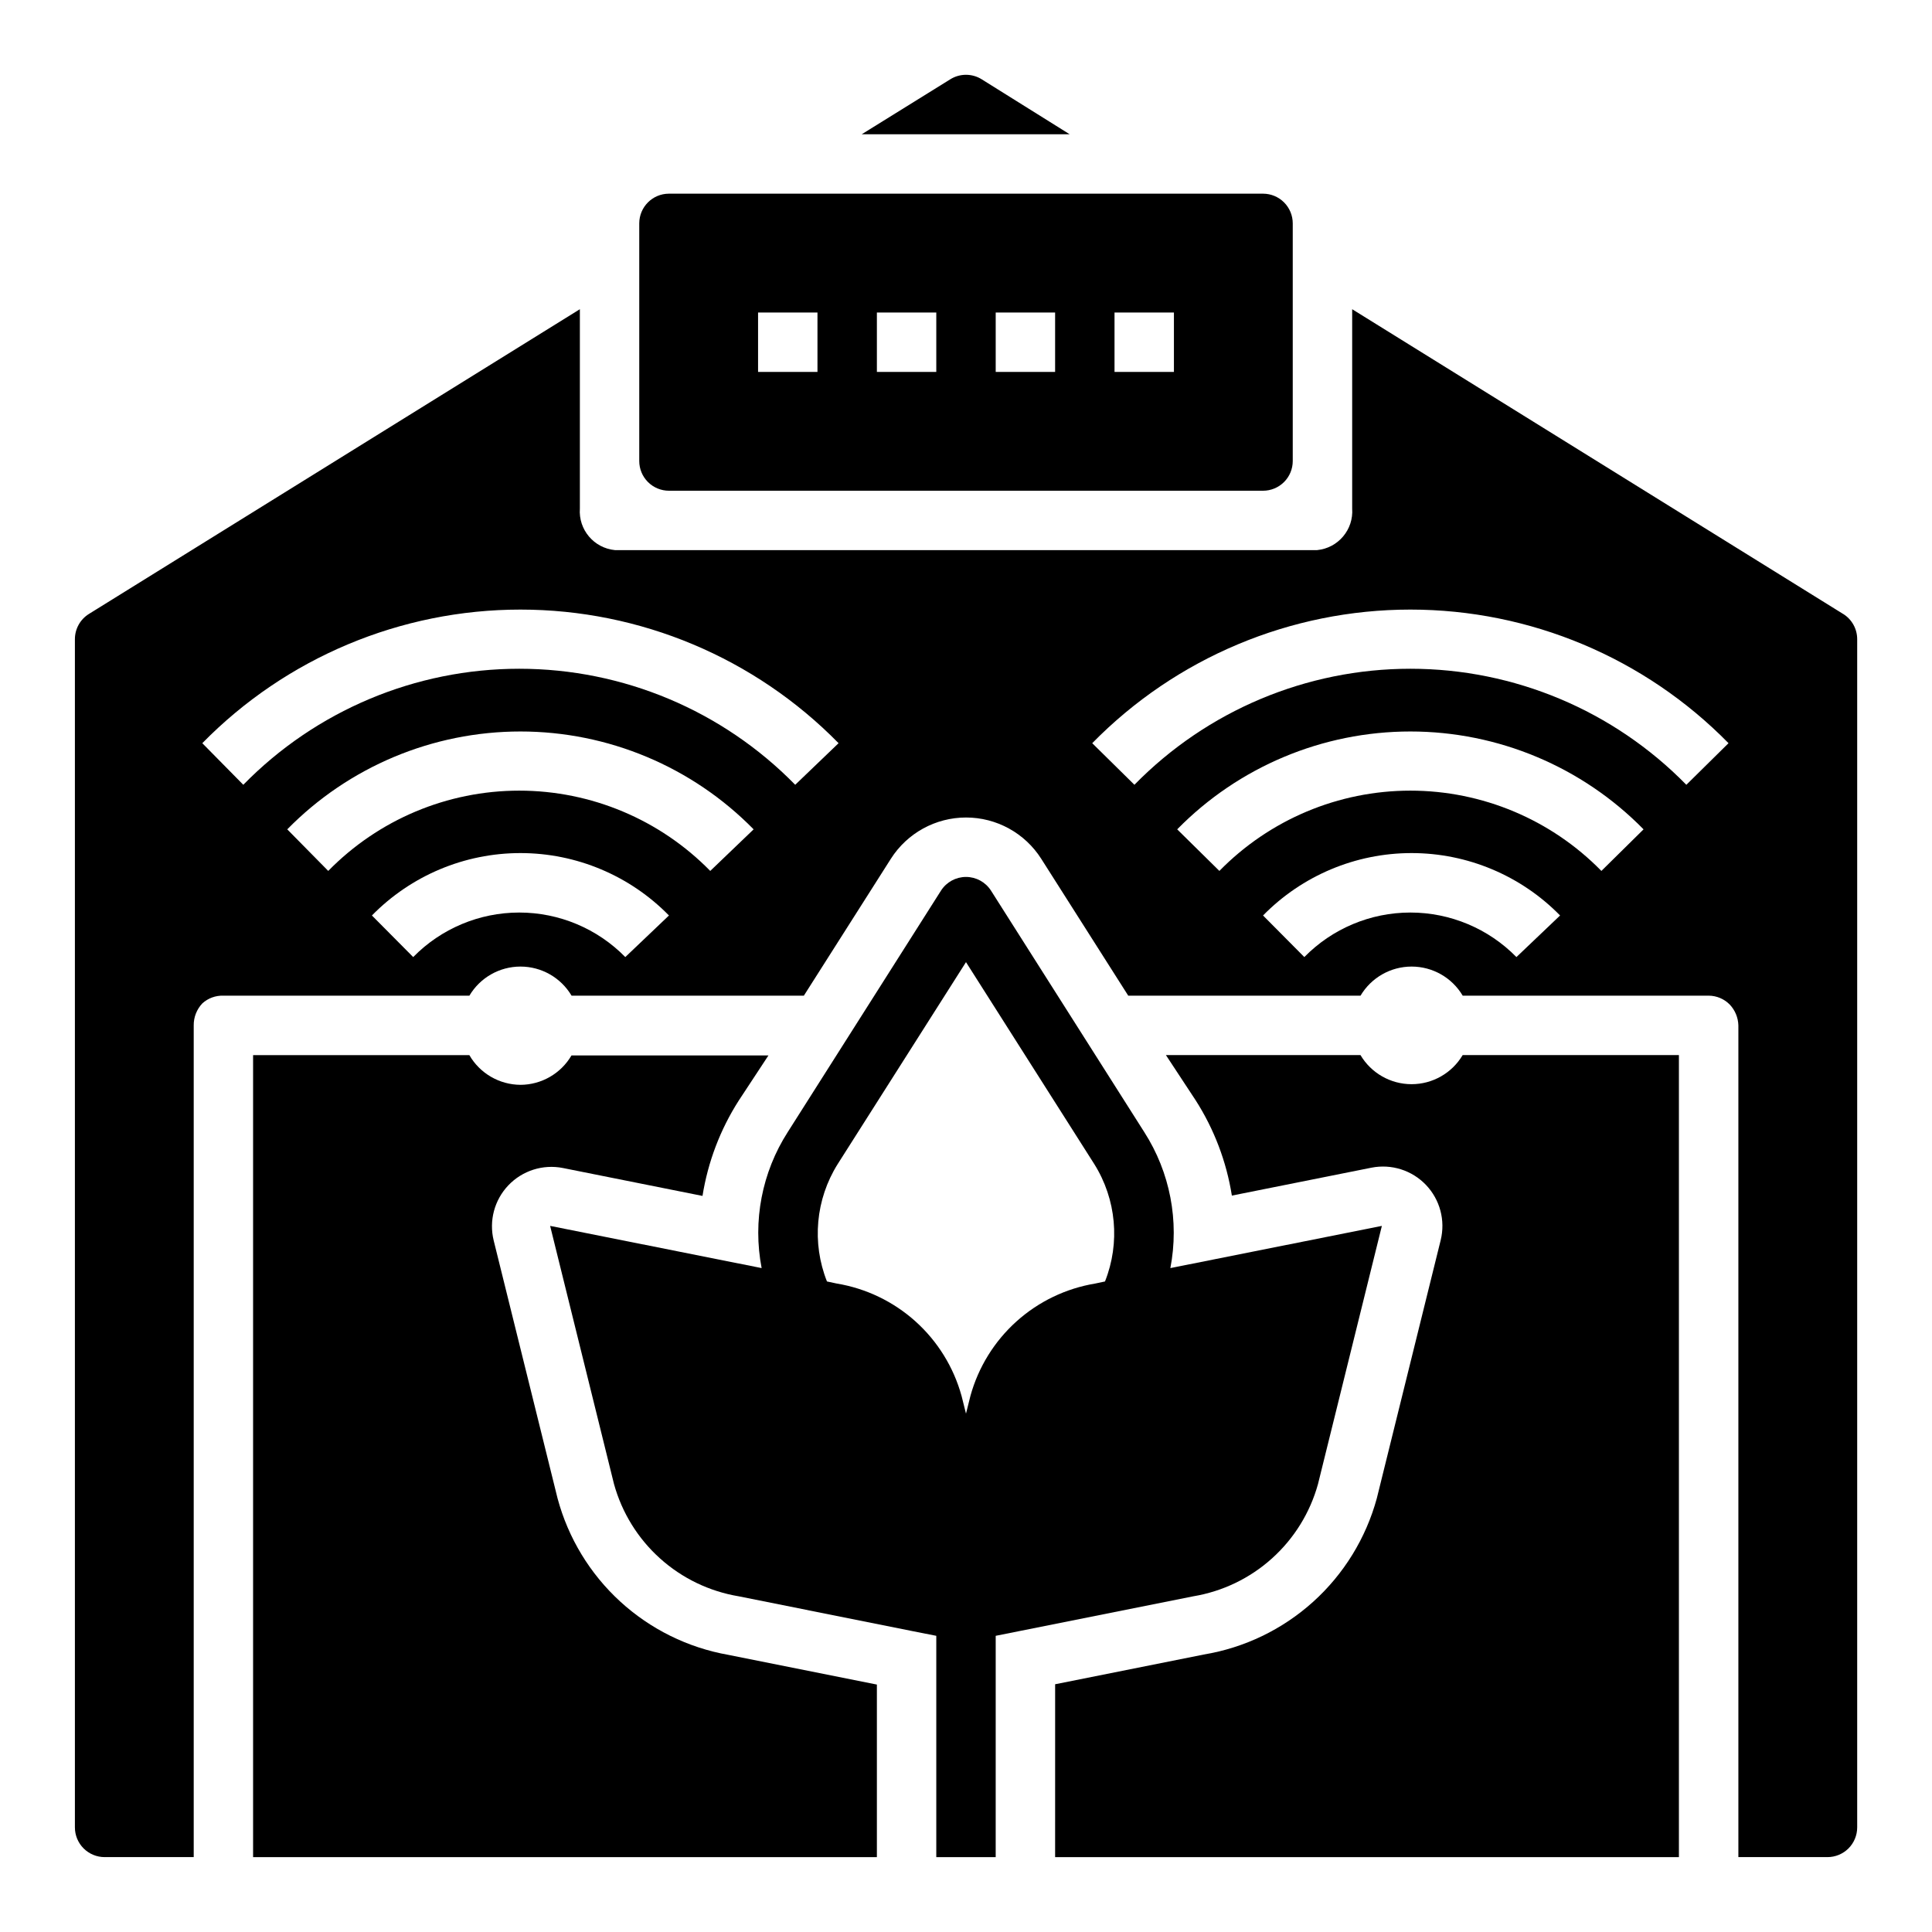
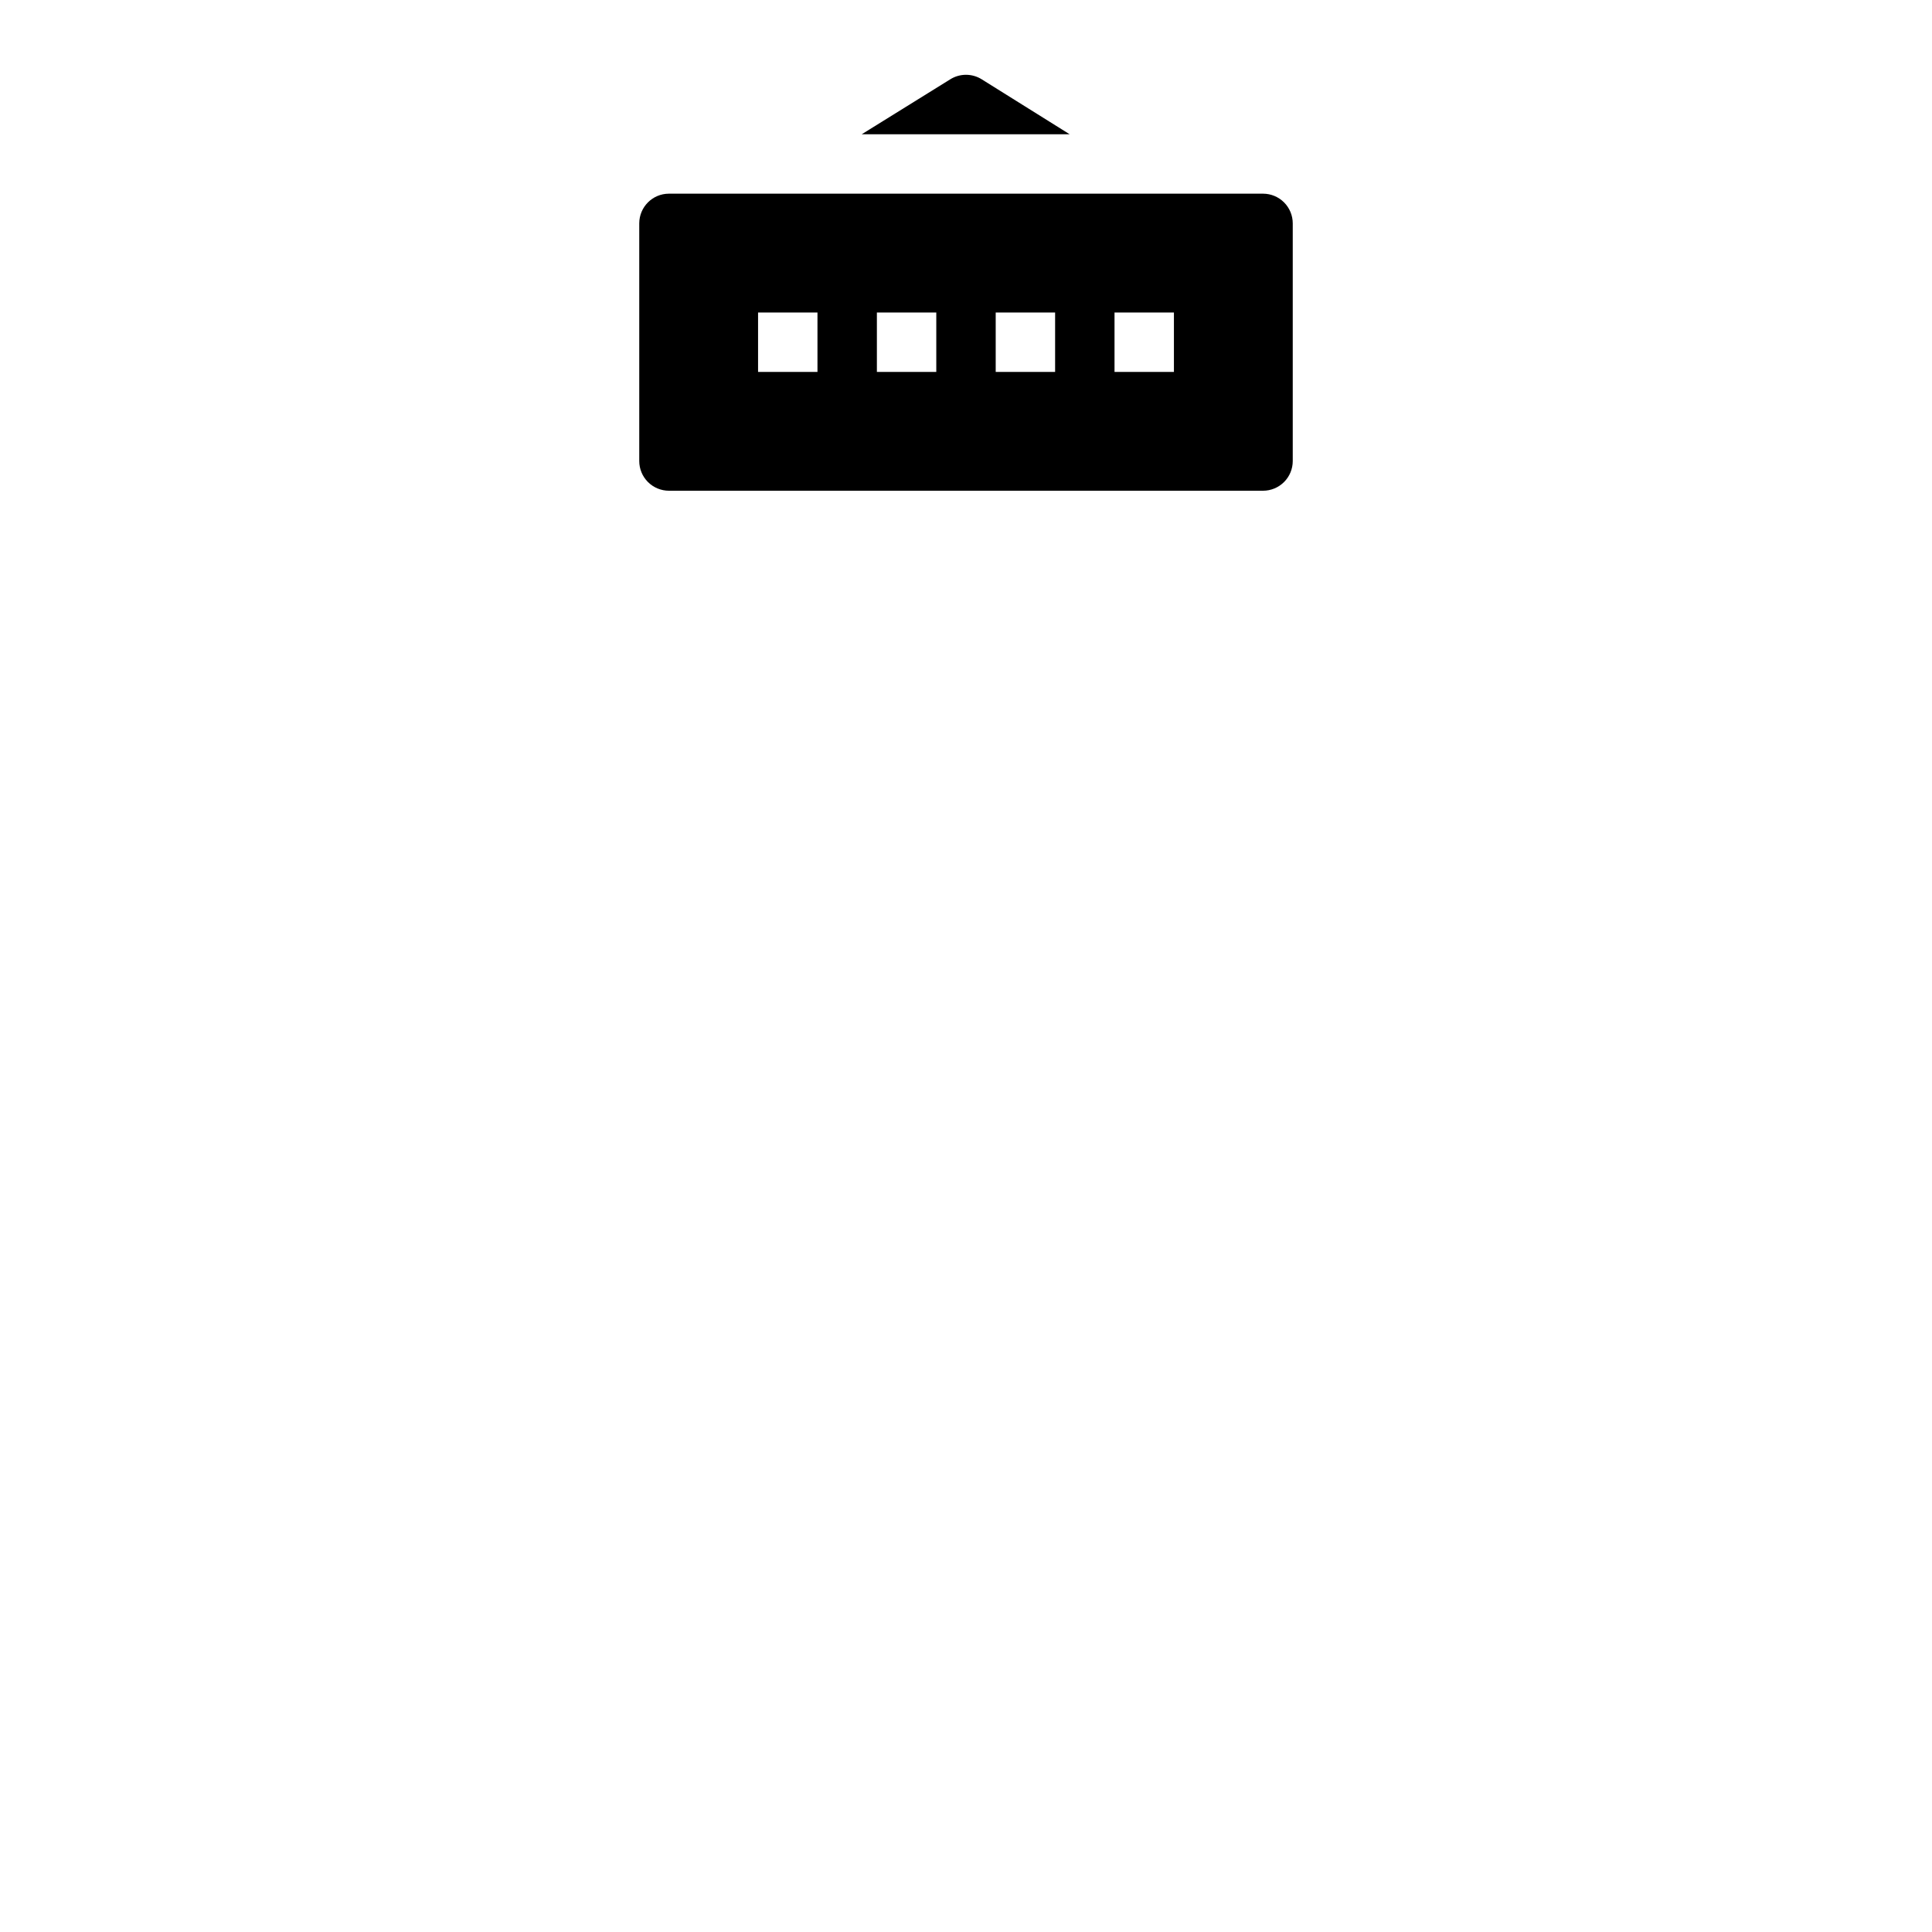
<svg xmlns="http://www.w3.org/2000/svg" fill="#000000" width="800px" height="800px" version="1.1" viewBox="144 144 512 512">
  <g>
    <path d="m321.28 274.05h157.44c2.086 0 4.09-0.832 5.566-2.305 1.477-1.477 2.305-3.481 2.305-5.566v-62.977c0-2.09-0.828-4.09-2.305-5.566-1.477-1.477-3.481-2.309-5.566-2.309h-157.44c-4.348 0-7.871 3.527-7.871 7.875v62.977c0 2.086 0.828 4.09 2.305 5.566 1.477 1.473 3.481 2.305 5.566 2.305zm118.08-47.23h15.742v15.742h-15.742zm-31.488 0h15.742v15.742h-15.742zm-31.488 0h15.742v15.742h-15.742zm-31.488 0h15.742v15.742h-15.742z" />
-     <path d="m406.61 380c-1.449-2.246-3.938-3.602-6.609-3.602-2.676 0-5.164 1.355-6.613 3.602l-40.621 64c-6.852 10.684-9.332 23.59-6.926 36.055l-56.051-11.18 16.926 68.406c2.102 7.598 6.328 14.434 12.188 19.707 5.856 5.273 13.102 8.758 20.875 10.051l45.973 9.211 6.375 1.258v58.648h15.742l0.004-58.648 52.348-10.469c7.773-1.293 15.02-4.777 20.875-10.051 5.859-5.273 10.09-12.109 12.188-19.707l16.926-68.406-56.047 11.18h-0.004c2.406-12.465-0.074-25.371-6.926-36.055zm30.23 103.6-2.598 0.551c-7.773 1.289-15.02 4.777-20.875 10.047-5.859 5.273-10.086 12.113-12.188 19.707l-1.18 4.723-1.18-4.723h-0.004c-2.098-7.594-6.328-14.434-12.184-19.707-5.859-5.269-13.102-8.758-20.879-10.047l-2.598-0.551v-0.004c-4.059-10.223-3.004-21.77 2.836-31.094l34.008-53.527 34.008 53.531-0.004-0.004c5.84 9.324 6.894 20.871 2.836 31.094z" />
    <path d="m404.17 165.02c-2.555-1.598-5.793-1.598-8.344 0l-23.461 14.562h55.105z" />
-     <path d="m632.46 306.71-130.12-80.766v52.82c0.41 5.586-3.715 10.48-9.289 11.02h-186.09c-5.578-0.539-9.703-5.434-9.289-11.02v-52.82l-130.12 80.766c-2.309 1.441-3.707 3.973-3.703 6.691v314.88c0 2.086 0.832 4.09 2.309 5.566 1.477 1.473 3.477 2.305 5.566 2.305h23.613v-220.42c-0.023-2.164 0.797-4.254 2.285-5.824 1.523-1.387 3.531-2.121 5.59-2.047h65.18c2.836-4.781 7.981-7.711 13.539-7.711 5.559 0 10.703 2.93 13.539 7.711h61.559l23.066-36.289c4.336-6.805 11.848-10.926 19.918-10.926 8.066 0 15.578 4.121 19.914 10.926l23.066 36.289h61.559c2.836-4.781 7.981-7.711 13.539-7.711s10.703 2.93 13.539 7.711h65.184c2.102 0.008 4.113 0.859 5.586 2.359 1.414 1.496 2.227 3.457 2.285 5.512v220.42h23.617c2.086 0 4.09-0.832 5.566-2.305 1.473-1.477 2.305-3.481 2.305-5.566v-314.88c0.004-2.719-1.395-5.25-3.699-6.691zm-322.75 90.922c-7.402-7.547-17.531-11.801-28.105-11.801-10.57 0-20.699 4.254-28.102 11.801l-10.941-11.02c10.363-10.578 24.551-16.539 39.359-16.539 14.809 0 28.996 5.961 39.359 16.539zm22.516-22.828h-0.004c-13.324-13.609-31.57-21.277-50.617-21.277-19.043 0-37.289 7.668-50.617 21.277l-10.863-11.02c16.285-16.59 38.555-25.934 61.797-25.934 23.246 0 45.512 9.344 61.797 25.934zm22.516-22.828h-0.004c-19.25-19.668-45.609-30.75-73.133-30.75-27.52 0-53.879 11.082-73.129 30.75l-10.863-11.023c22.207-22.645 52.59-35.406 84.309-35.406s62.102 12.762 84.309 35.406zm191.13 45.656h-0.004c-7.402-7.547-17.531-11.801-28.102-11.801-10.574 0-20.703 4.254-28.105 11.801l-10.941-11.02c10.363-10.578 24.551-16.539 39.359-16.539s28.996 5.961 39.359 16.539zm22.516-22.828h-0.004c-13.328-13.609-31.574-21.277-50.617-21.277-19.047 0-37.293 7.668-50.617 21.277l-11.18-11.02c16.281-16.59 38.551-25.934 61.797-25.934 23.242 0 45.512 9.344 61.793 25.934zm22.516-22.828h-0.008c-19.25-19.668-45.609-30.75-73.129-30.75-27.523 0-53.883 11.082-73.133 30.75l-11.18-11.02v-0.004c22.207-22.645 52.594-35.406 84.312-35.406 31.715 0 62.102 12.762 84.309 35.406z" />
-     <path d="m588.93 423.61h-57.309c-2.836 4.781-7.981 7.711-13.539 7.711s-10.703-2.93-13.539-7.711h-51.562l7.871 11.965c4.91 7.672 8.18 16.277 9.605 25.27l37-7.398c5.277-1.043 10.723 0.68 14.438 4.57 3.719 3.894 5.188 9.414 3.902 14.637l-16.926 68.406v0.004c-2.883 10.57-8.738 20.09-16.875 27.43-8.137 7.34-18.207 12.191-29.016 13.977l-39.359 7.871-0.004 45.816h165.31z" />
-     <path d="m281.92 431.49c-5.59-0.035-10.746-3.031-13.539-7.875h-57.309v212.55h165.31v-45.738l-39.359-7.871c-10.711-1.891-20.66-6.801-28.676-14.148-8.02-7.348-13.773-16.832-16.59-27.336l-16.926-68.328v-0.004c-1.285-5.223 0.188-10.742 3.902-14.633 3.715-3.894 9.164-5.617 14.441-4.574l37 7.398-0.004 0.004c1.43-8.996 4.699-17.598 9.605-25.27l7.871-11.965-52.191-0.004c-2.812 4.812-7.965 7.777-13.539 7.797z" />
  </g>
</svg>